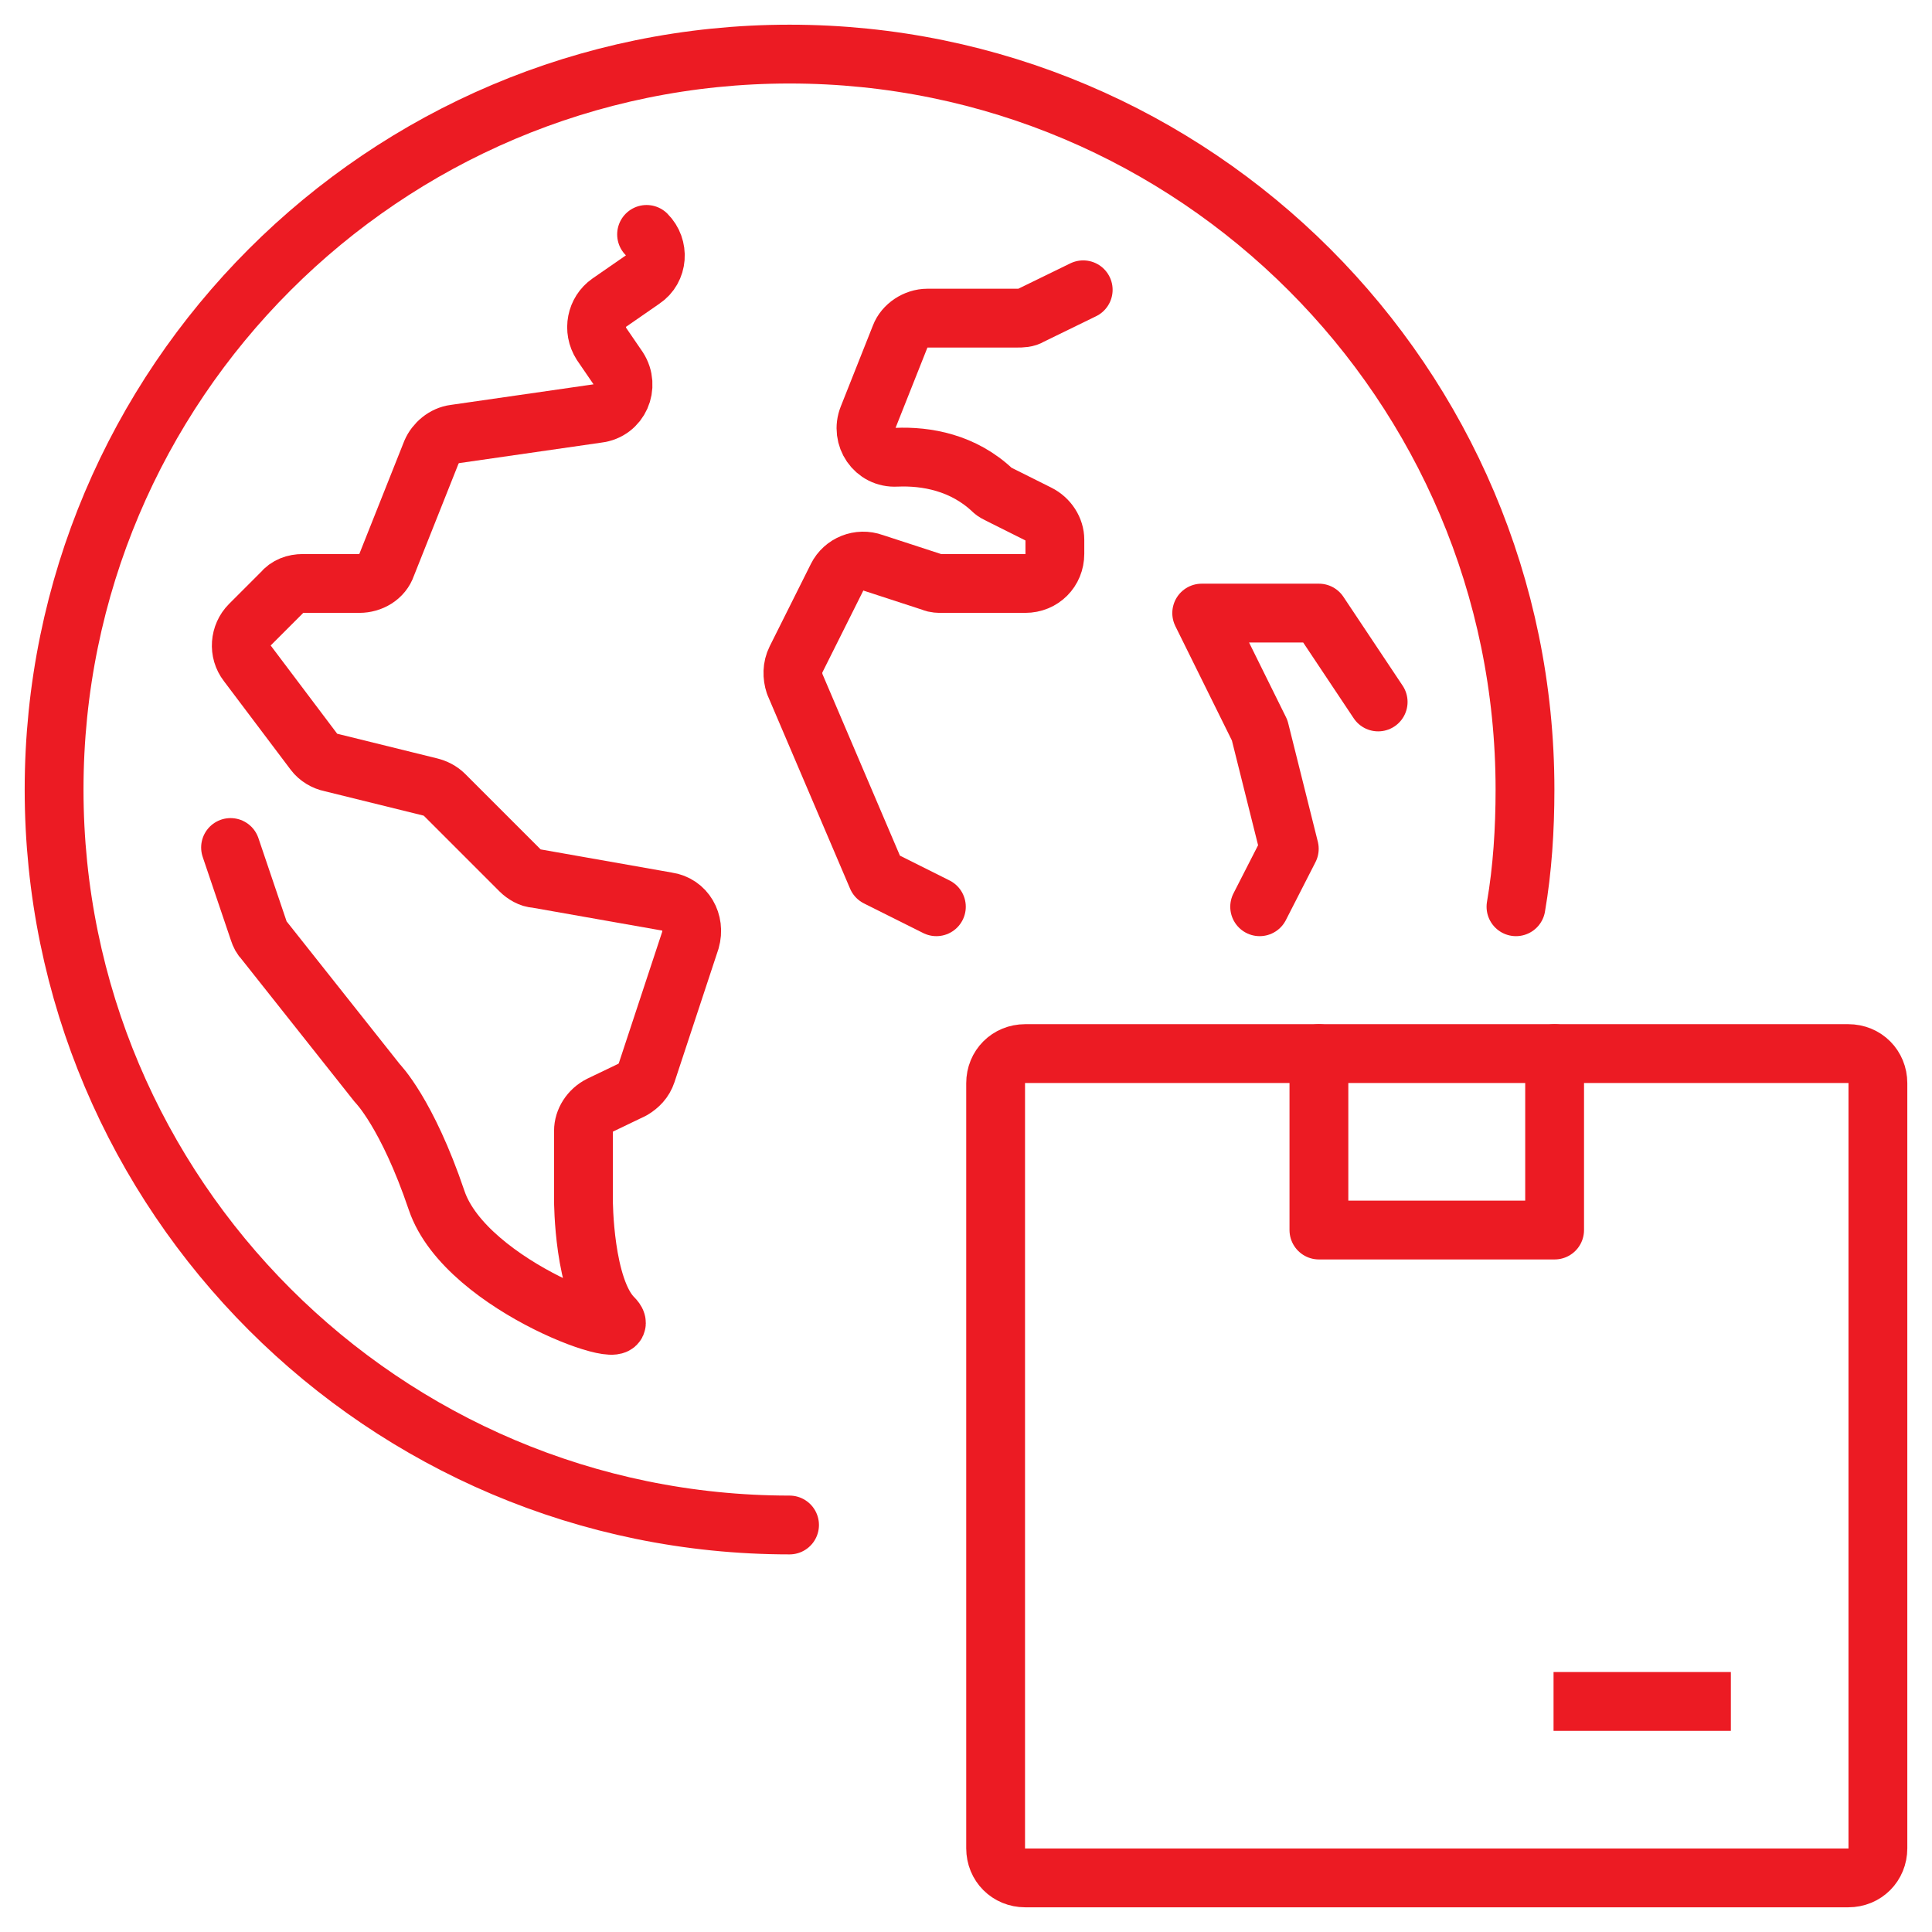
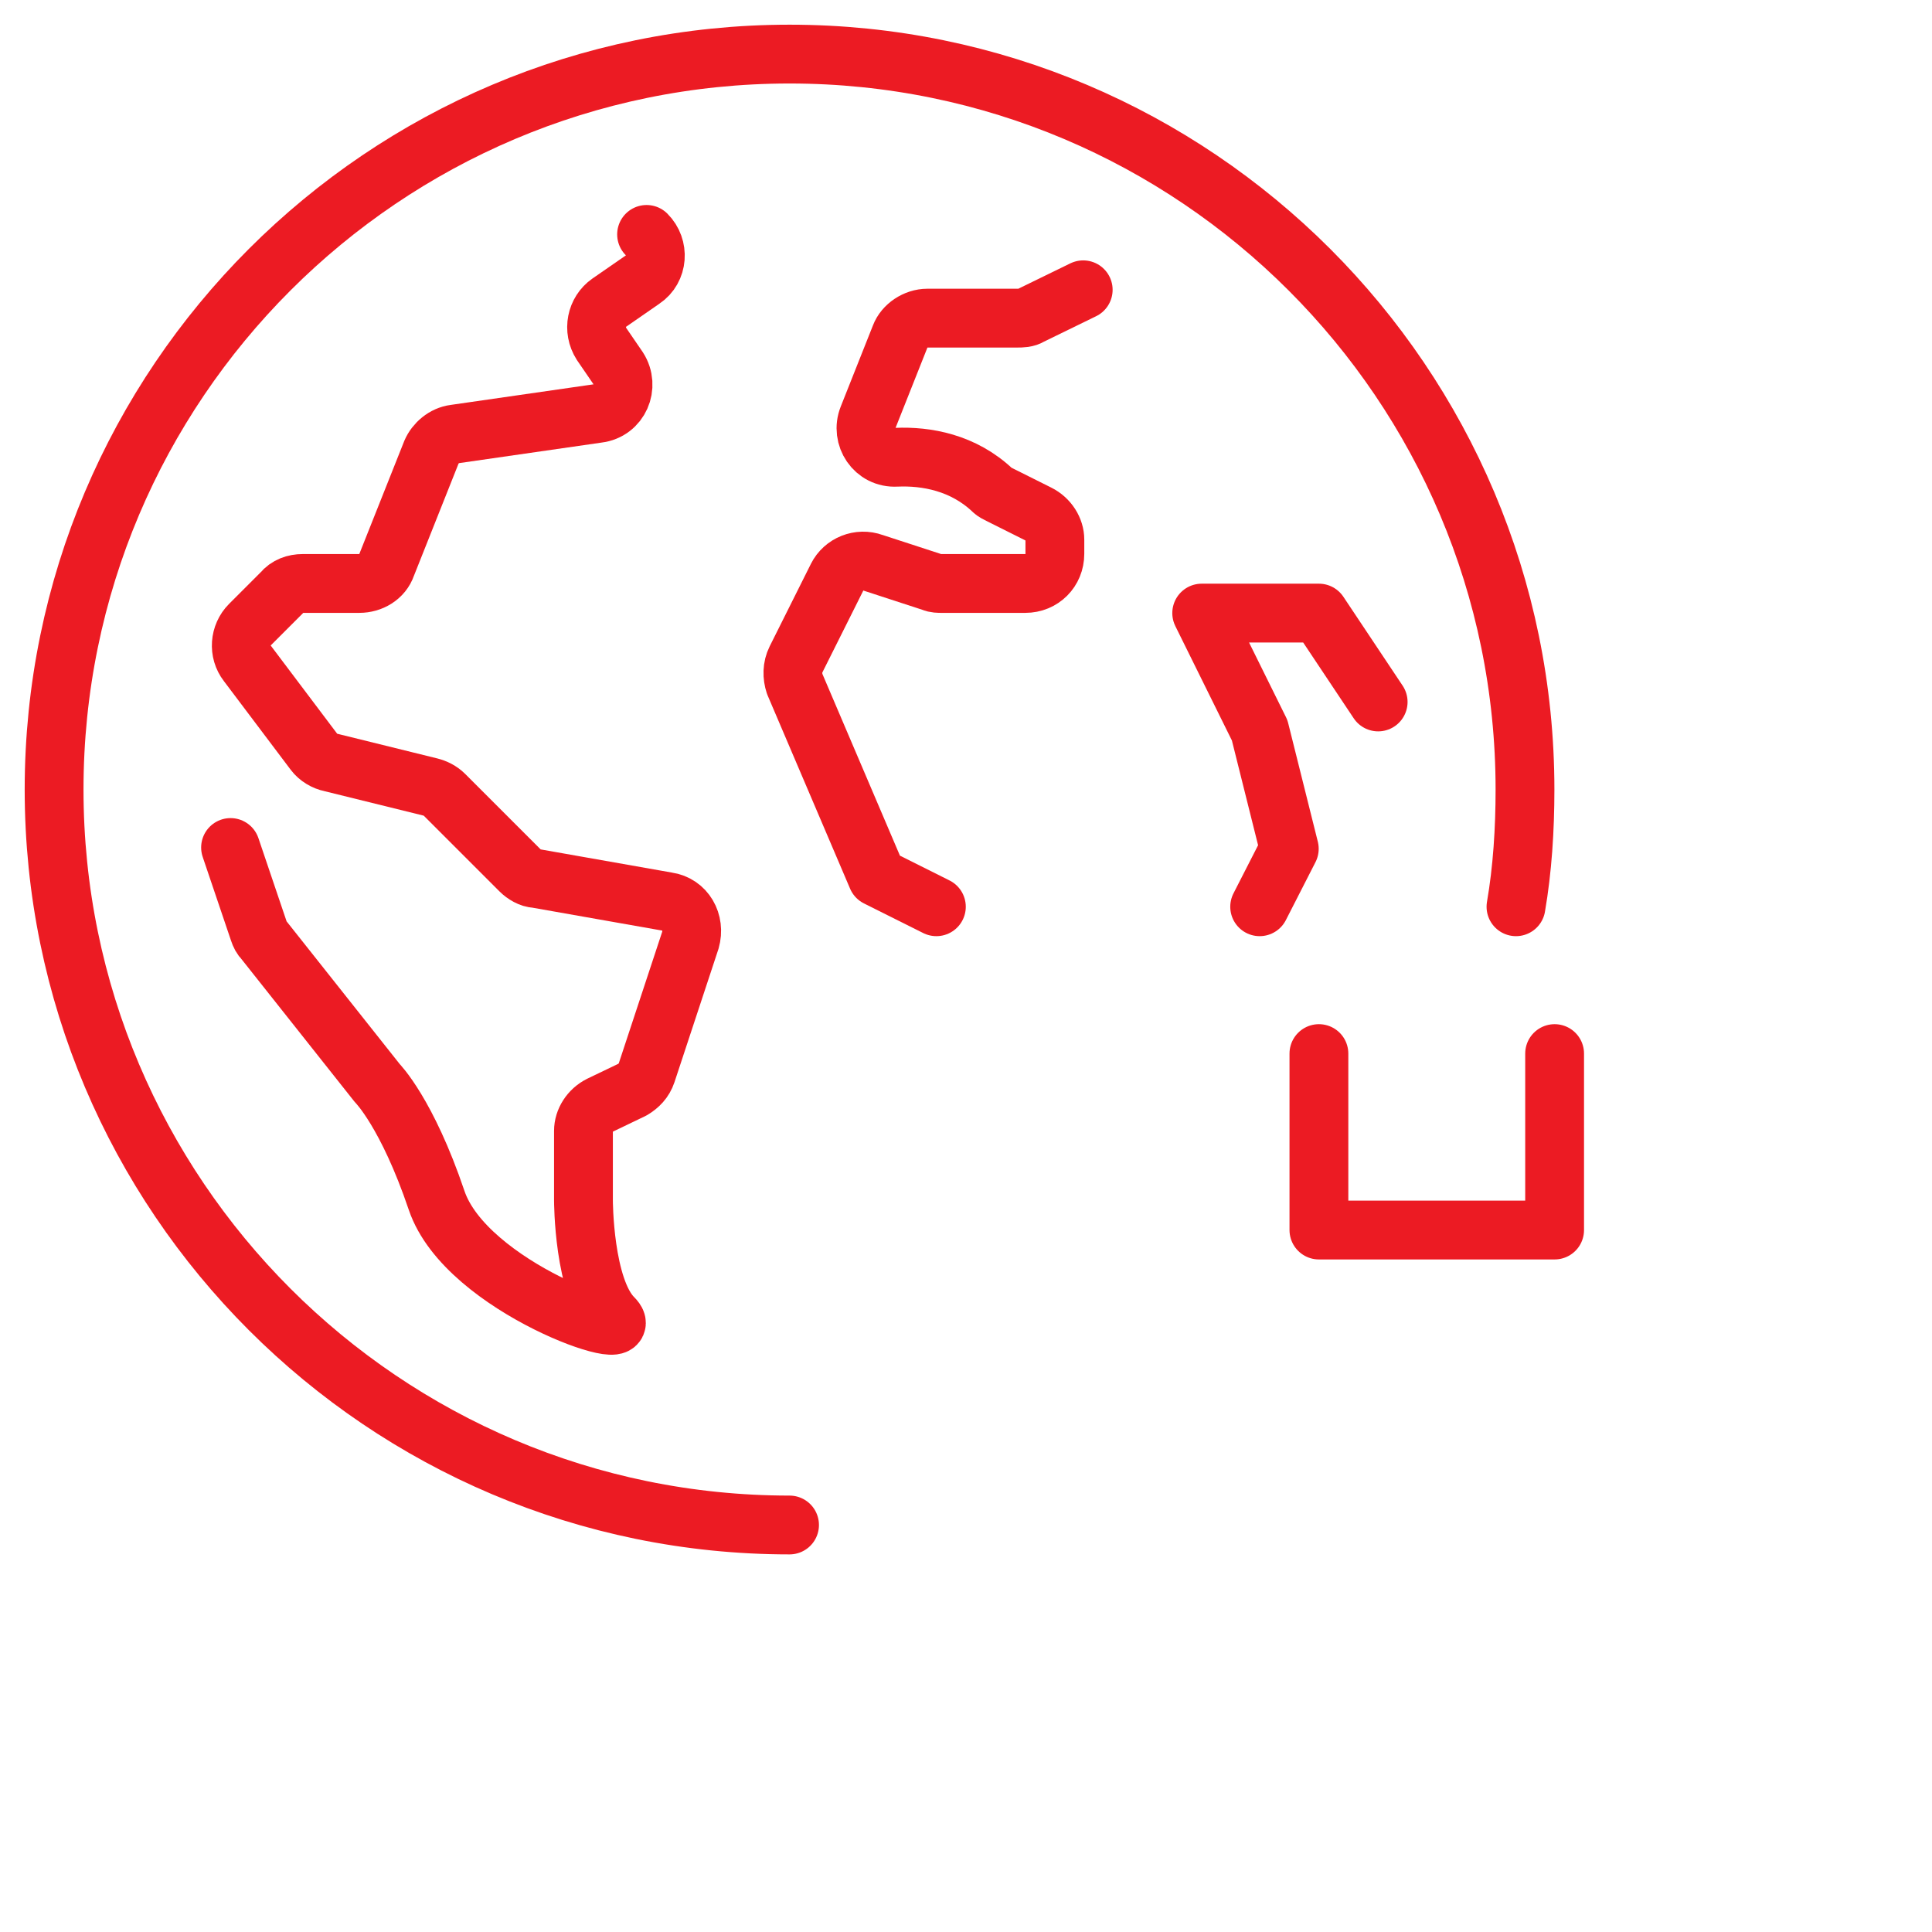
<svg xmlns="http://www.w3.org/2000/svg" id="Ebene_1" x="0px" y="0px" viewBox="0 0 150 150" xml:space="preserve">
  <g id="global_logistics-transports_1_">
    <g>
      <polyline fill="none" stroke="#EC1B23" stroke-width="4.566" stroke-linecap="round" stroke-linejoin="round" stroke-miterlimit="10" points=" 97.8,70.4 100.1,65.9 97.8,56.7 93.3,47.6 102.4,47.6 107,54.5 " />
      <path fill="none" stroke="#EC1B23" stroke-width="4.566" stroke-linecap="round" stroke-linejoin="round" stroke-miterlimit="10" d=" M84.1,22.5l-4.1,2c-0.3,0.2-0.7,0.2-1,0.2h-7c-0.9,0-1.8,0.6-2.1,1.4l-2.5,6.3c-0.6,1.5,0.5,3.2,2.2,3.1c2.3-0.1,5.2,0.4,7.5,2.6 c0.1,0.1,0.3,0.2,0.5,0.3c0.8,0.4,3,1.5,3,1.5c0.8,0.4,1.3,1.2,1.3,2V43c0,1.3-1,2.3-2.3,2.3h-6.5c-0.2,0-0.5,0-0.7-0.1l-4.6-1.5 c-1.1-0.4-2.3,0.1-2.8,1.1l-3.2,6.4c-0.3,0.6-0.3,1.3-0.1,1.9l6.4,15l4.6,2.3" />
      <path fill="none" stroke="#EC1B23" stroke-width="4.566" stroke-linecap="round" stroke-linejoin="round" stroke-miterlimit="10" d=" M50.2,18.2c1,1,0.9,2.7-0.3,3.5l-2.6,1.8c-1,0.7-1.3,2.1-0.6,3.2l1.3,1.9c0.9,1.4,0.1,3.3-1.6,3.5l-11.1,1.6 c-0.8,0.1-1.5,0.7-1.8,1.4l-3.5,8.8c-0.3,0.9-1.2,1.4-2.1,1.4h-4.4c-0.6,0-1.2,0.2-1.6,0.7l-2.5,2.5c-0.8,0.8-0.9,2.1-0.2,3 l5.2,6.9c0.3,0.4,0.8,0.7,1.3,0.8l7.7,1.9c0.4,0.1,0.8,0.3,1.1,0.6l5.9,5.9c0.3,0.3,0.8,0.6,1.2,0.6L51.8,70 c1.4,0.2,2.2,1.6,1.8,3l-3.4,10.3c-0.2,0.6-0.6,1-1.1,1.3l-2.5,1.2c-0.8,0.4-1.3,1.2-1.3,2v5.4c0,0,0,6.8,2.3,9.1 c2.3,2.3-11.4-2.3-13.7-9.1s-4.6-9.1-4.6-9.1L20.5,73c-0.2-0.2-0.3-0.4-0.4-0.7l-2.2-6.5" />
      <path fill="none" stroke="#EC1B23" stroke-width="4.566" stroke-linecap="round" stroke-linejoin="round" stroke-miterlimit="10" d=" M61.3,118.4c-31.5,0-57.1-25.6-57.1-57.1S29.8,4.2,61.3,4.2s57.1,25.6,57.1,57.1c0,3.1-0.2,6.2-0.7,9.1" />
    </g>
    <g>
-       <path fill="none" stroke="#EC1B23" stroke-width="4.566" stroke-linecap="square" stroke-linejoin="round" stroke-miterlimit="10" d=" M145.8,143.5V84.1c0-1.3-1-2.3-2.3-2.3H79.6c-1.3,0-2.3,1-2.3,2.3v59.4c0,1.3,1,2.3,2.3,2.3h63.9 C144.8,145.8,145.8,144.8,145.8,143.5z" />
      <polyline fill="none" stroke="#EC1B23" stroke-width="4.566" stroke-linecap="round" stroke-linejoin="round" stroke-miterlimit="10" points=" 120.7,81.8 120.7,95.5 102.4,95.5 102.4,81.8 " />
-       <line fill="none" stroke="#EC1B23" stroke-width="4.566" stroke-linecap="square" stroke-linejoin="round" stroke-miterlimit="10" x1="132.1" y1="132.1" x2="122.9" y2="132.1" />
    </g>
  </g>
</svg>